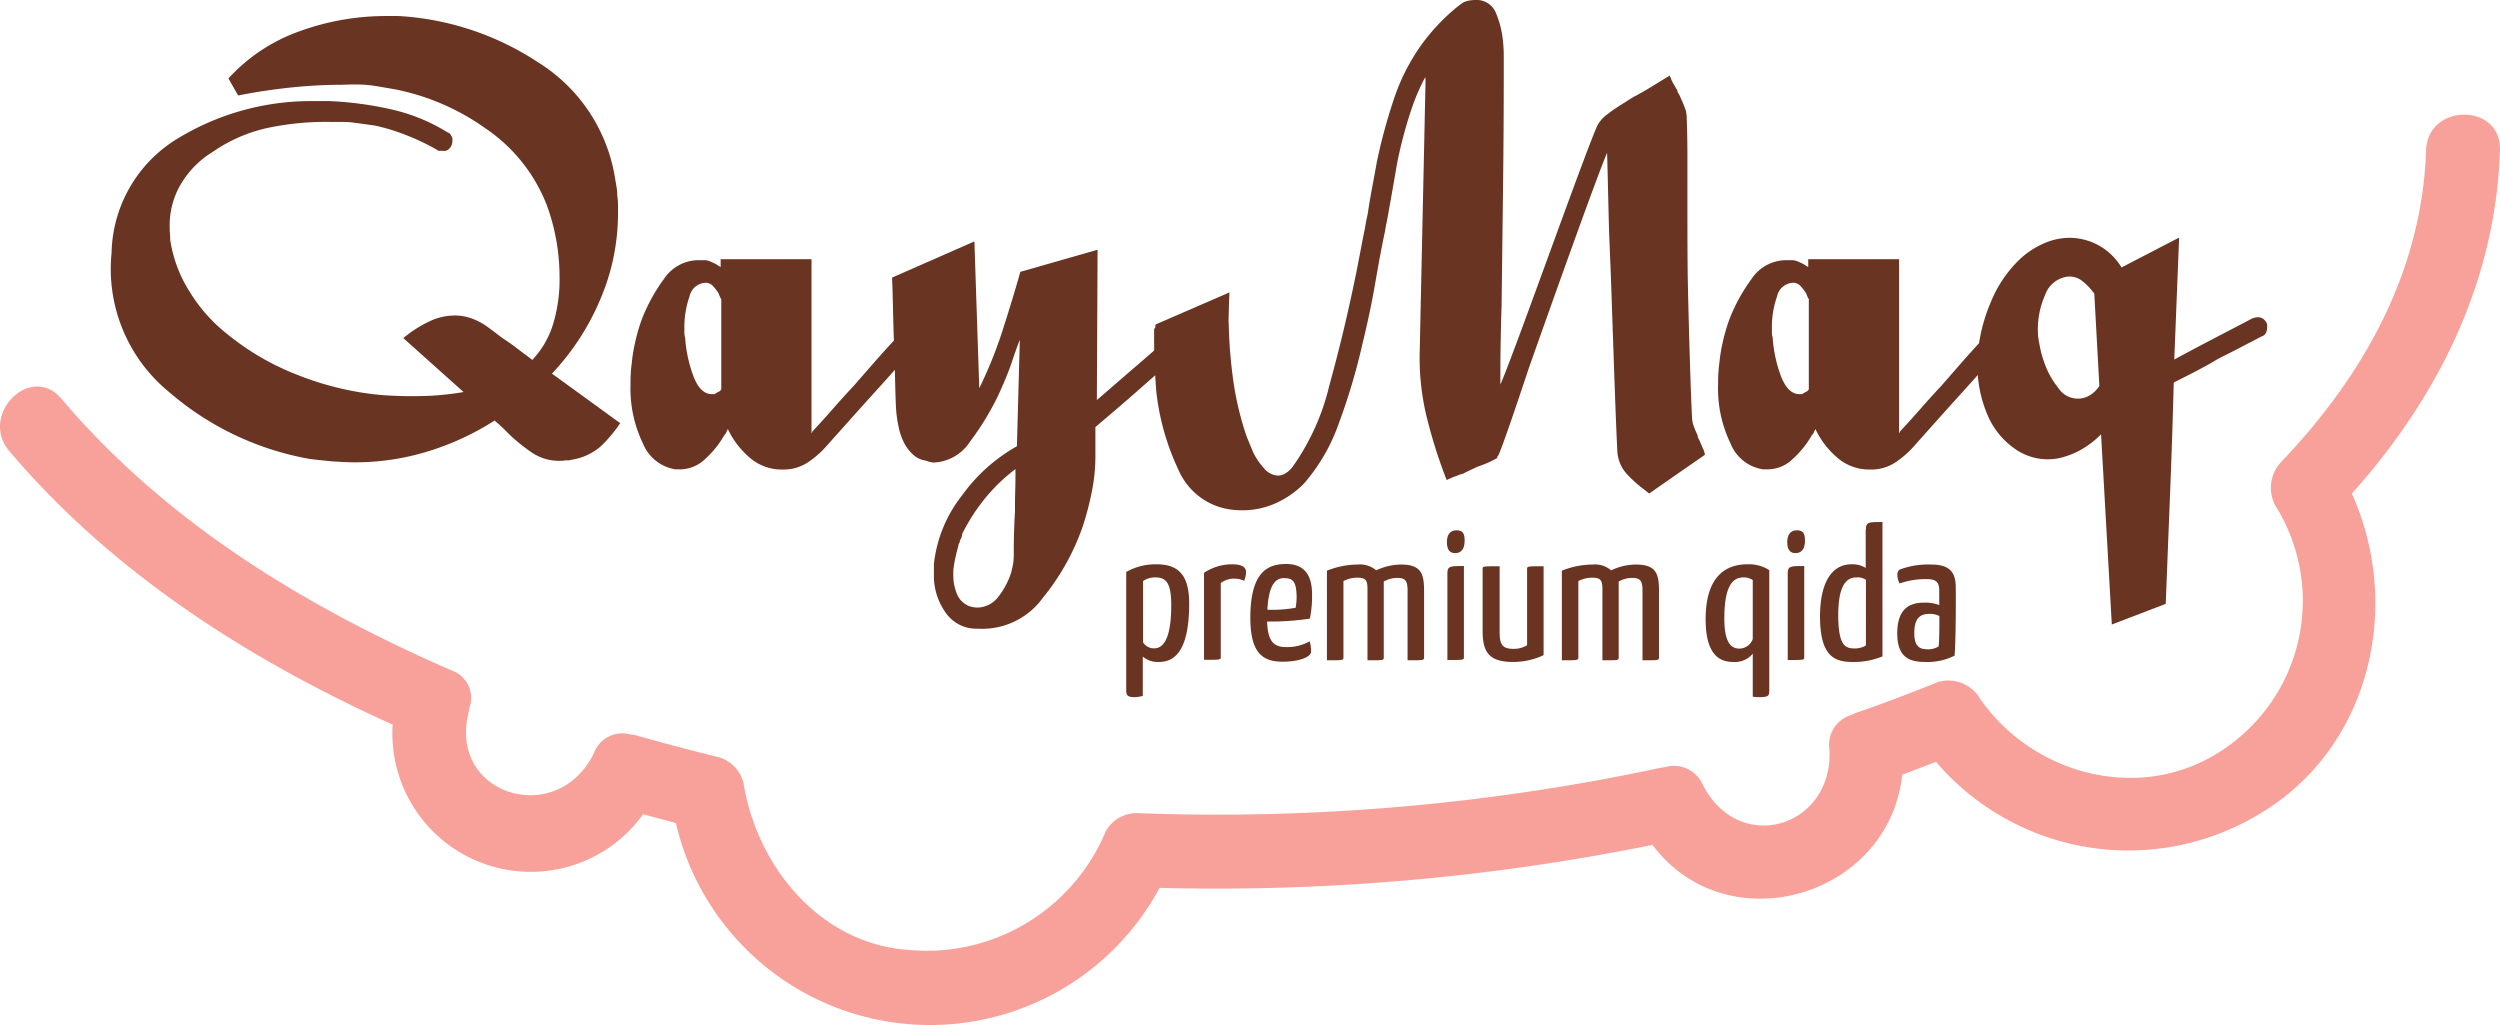
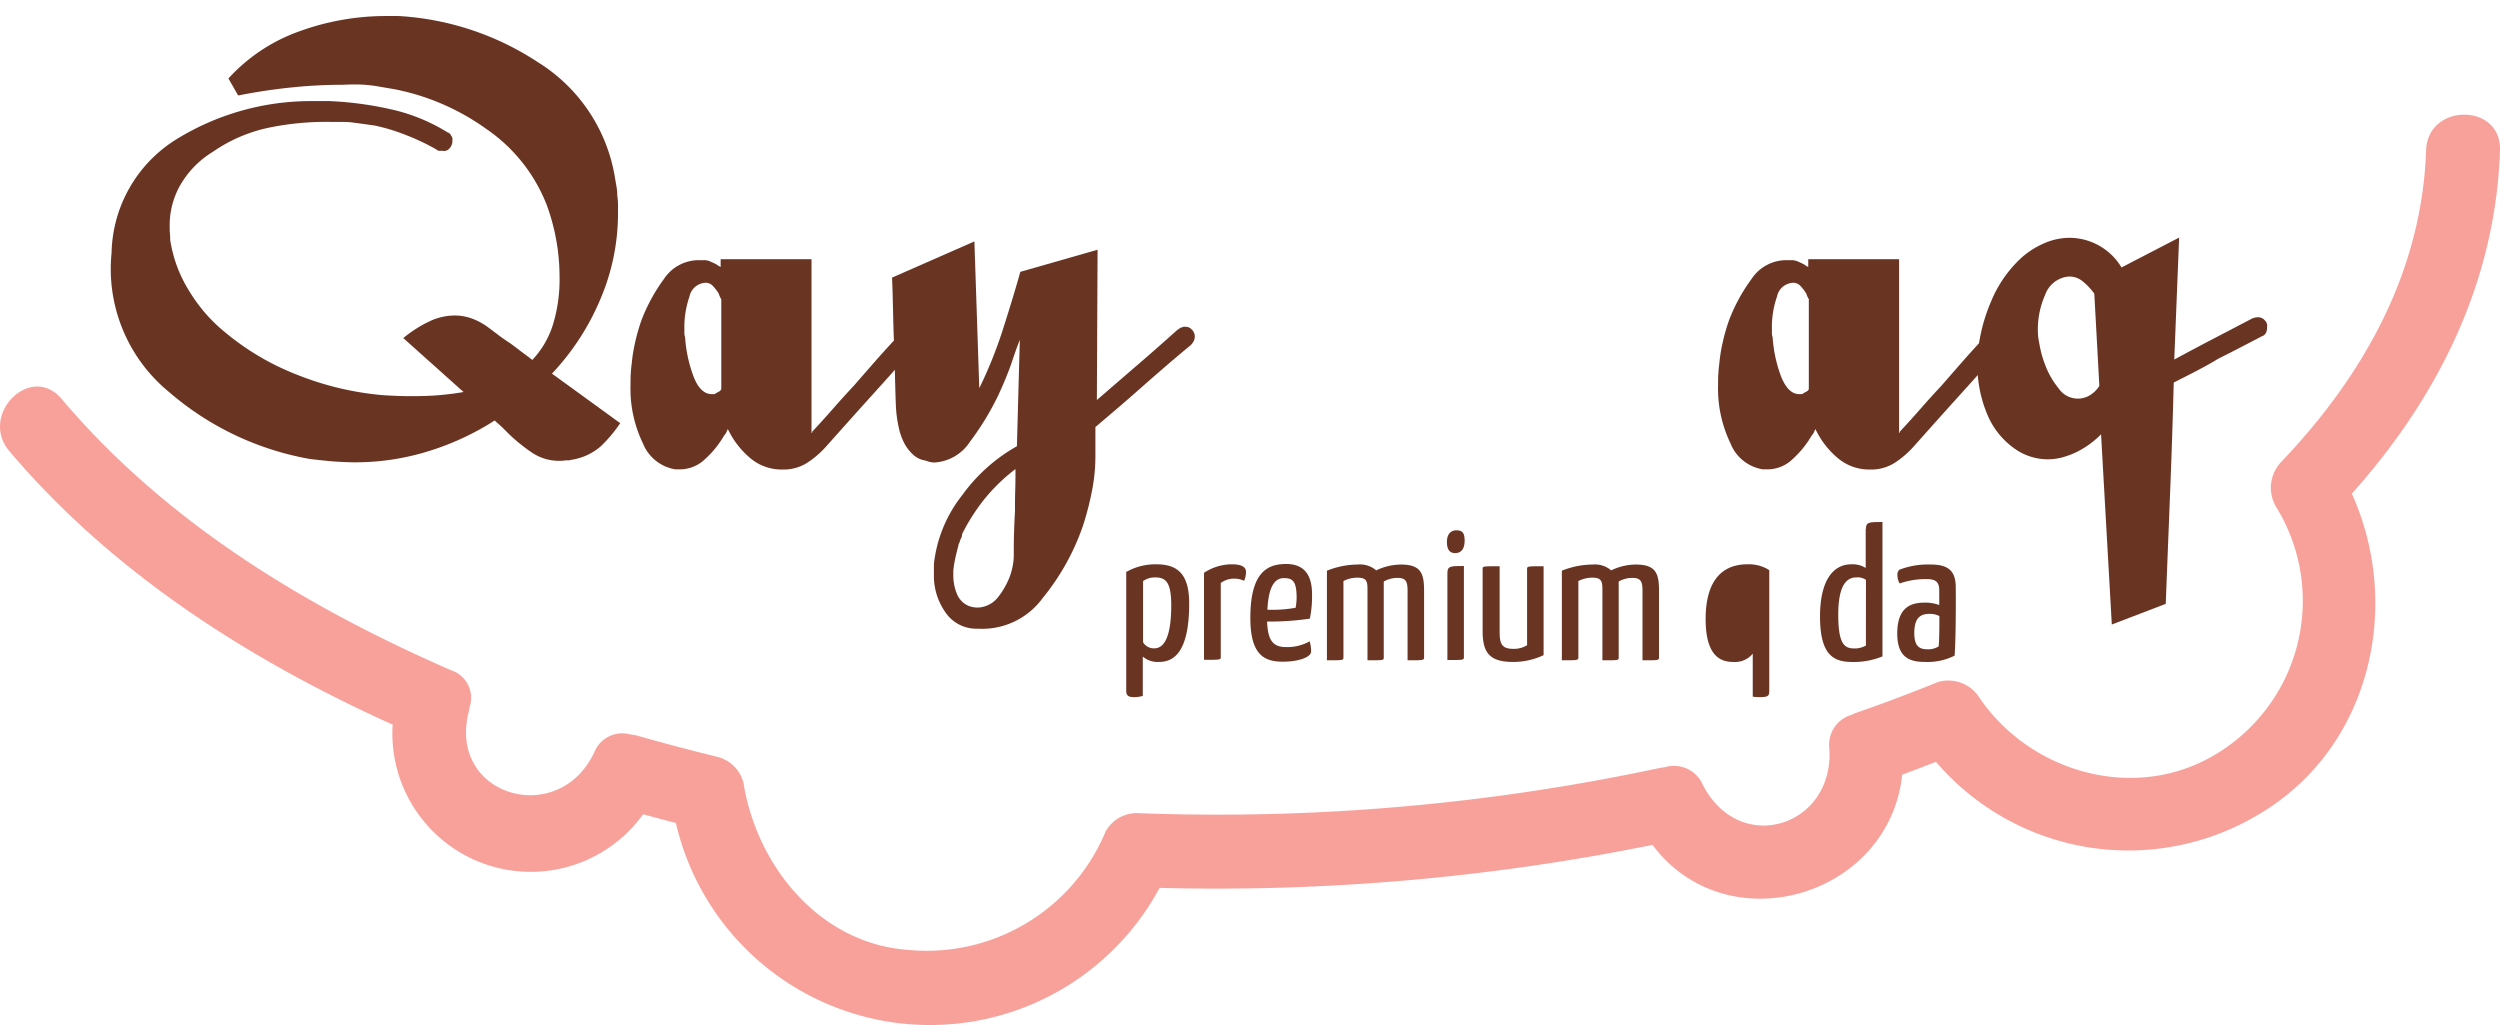
<svg xmlns="http://www.w3.org/2000/svg" width="186.067" height="76.301" viewBox="0 0 186.067 76.301">
  <g id="Qayımaq" transform="translate(-3906.751 -43.448)">
    <path id="Path_205" data-name="Path 205" d="M41.089,34.447a4.292,4.292,0,0,1-2.079.976.917.917,0,0,0-.163.036.623.623,0,0,1-.163.018,1.654,1.654,0,0,0-.307.018,1.965,1.965,0,0,1-.325.018,3.6,3.6,0,0,1-2.025-.579,13,13,0,0,1-1.718-1.374l-.235-.235-.235-.235c-.108-.108-.217-.2-.307-.289-.108-.09-.217-.181-.325-.289a20.037,20.037,0,0,1-4.972,2.3,18.371,18.371,0,0,1-5.442.814c-.56,0-1.121-.036-1.681-.072-.56-.054-1.121-.108-1.681-.181A21.823,21.823,0,0,1,8.979,30.4a11.837,11.837,0,0,1-4.285-10.36,10.184,10.184,0,0,1,4.863-8.479,19.1,19.1,0,0,1,9.727-2.82H20.93a25.777,25.777,0,0,1,4.574.615A13.513,13.513,0,0,1,29.7,11.07a.4.4,0,0,1,.235.181c.054.09.09.163.127.235V11.7a.808.808,0,0,1-.217.56.524.524,0,0,1-.524.181H29.1a.229.229,0,0,1-.108-.018.378.378,0,0,1-.108-.072A16.372,16.372,0,0,0,26.7,11.305a14.729,14.729,0,0,0-2.4-.741l-.759-.108-.814-.108a5.363,5.363,0,0,0-.759-.054h-.814a20.988,20.988,0,0,0-4.628.4,11.437,11.437,0,0,0-4.3,1.826,6.977,6.977,0,0,0-2.5,2.622,6.028,6.028,0,0,0-.705,3.019,3.932,3.932,0,0,0,.018.452,3.932,3.932,0,0,1,.018.452A9.929,9.929,0,0,0,10.426,22.8a11.913,11.913,0,0,0,2.8,3.218,19.239,19.239,0,0,0,5.279,3.092,22.4,22.4,0,0,0,6.183,1.5c.416.036.832.054,1.248.072.4.018.8.018,1.193.018.669,0,1.32-.018,1.935-.072s1.229-.127,1.826-.235l-4.484-4.014a9.226,9.226,0,0,1,1.88-1.211,4.4,4.4,0,0,1,1.989-.47,3.732,3.732,0,0,1,1.211.217,4.853,4.853,0,0,1,1.266.687c.289.217.56.416.814.615.271.2.542.38.814.56.289.217.56.416.814.615.271.2.542.4.814.615A6.791,6.791,0,0,0,37.6,25.19a11.532,11.532,0,0,0,.434-3.453,15.488,15.488,0,0,0-.958-5.279,12.241,12.241,0,0,0-4.538-5.677,17.446,17.446,0,0,0-6.816-2.929c-.217-.036-.416-.072-.633-.108s-.416-.072-.633-.108a10,10,0,0,0-1.266-.127c-.416-.018-.868,0-1.32.018-1.121,0-2.332.054-3.616.181s-2.676.325-4.14.615l-.723-1.266A13.035,13.035,0,0,1,18.67,3.549,18.8,18.8,0,0,1,25.161,2.41h.9a21.027,21.027,0,0,1,10.36,3.435,12.459,12.459,0,0,1,5.749,8.66c.036.217.072.416.108.633a3.739,3.739,0,0,1,.054.633,4.766,4.766,0,0,1,.054.687v.633a16.228,16.228,0,0,1-1.3,6.364,18.458,18.458,0,0,1-3.616,5.569l5.08,3.688A10.269,10.269,0,0,1,41.089,34.447Z" transform="translate(3910.361 42.231)" fill="#6a3423" />
    <path id="Path_206" data-name="Path 206" d="M43.776,22.816c-1.031,1.139-2.061,2.3-3.092,3.453a7.1,7.1,0,0,1-1.483,1.3,3.283,3.283,0,0,1-1.844.506,3.622,3.622,0,0,1-2.459-.9,6.333,6.333,0,0,1-1.609-2.115c-.036.072-.072.145-.108.235a.688.688,0,0,1-.163.235A7.242,7.242,0,0,1,31.59,27.3a2.7,2.7,0,0,1-2.007.759h-.217a3.139,3.139,0,0,1-2.4-1.935,9.357,9.357,0,0,1-.922-4.357c0-.289,0-.56.018-.814.018-.271.036-.524.072-.759a11.916,11.916,0,0,1,.235-1.5,13.822,13.822,0,0,1,.506-1.772,13.064,13.064,0,0,1,1.663-3.037,3.1,3.1,0,0,1,2.622-1.392h.307a1.13,1.13,0,0,1,.452.072c.127.054.253.108.4.181a1.349,1.349,0,0,1,.217.127,1.349,1.349,0,0,0,.217.127V12.42h6.762V25.365l.054-.054v-.054c.524-.56,1.049-1.139,1.555-1.718s1.031-1.157,1.555-1.718c.488-.56.994-1.139,1.5-1.718s1.031-1.157,1.555-1.718A.676.676,0,0,1,46,18.151a.37.37,0,0,1,.307-.018.741.741,0,0,1,.741.741V19a.164.164,0,0,1-.054.127.24.24,0,0,1-.054.127.786.786,0,0,1-.108.127C45.837,20.538,44.807,21.677,43.776,22.816ZM32.82,15.457l-.108-.217a2.1,2.1,0,0,1-.108-.271,3.345,3.345,0,0,0-.4-.524.727.727,0,0,0-.56-.271A1.278,1.278,0,0,0,30.433,15.2a6.921,6.921,0,0,0-.38,2.4v.307a1.024,1.024,0,0,0,.054.325,10.175,10.175,0,0,0,.633,2.929c.344.9.832,1.338,1.428,1.3h.108a.156.156,0,0,0,.108-.054c.072-.036.145-.09.235-.127a.433.433,0,0,0,.181-.181V15.457Z" transform="translate(3927.634 50.319)" fill="#6a3423" />
    <path id="Path_207" data-name="Path 207" d="M55.486,22.456c-1.157,1.031-2.35,2.043-3.544,3.055v2.26a13.269,13.269,0,0,1-.235,2.387A21.977,21.977,0,0,1,51,32.906a17.47,17.47,0,0,1-2.983,5.334,5.565,5.565,0,0,1-4.827,2.278,2.772,2.772,0,0,1-2.368-1.157,4.735,4.735,0,0,1-.9-2.64V35.708a10,10,0,0,1,2.1-5.117A12.649,12.649,0,0,1,46.1,26.939l.217-7.919c-.181.452-.4,1.067-.651,1.826-.271.759-.6,1.537-.976,2.35a20.555,20.555,0,0,1-2.079,3.4,3.387,3.387,0,0,1-2.676,1.555,1.54,1.54,0,0,1-.416-.072,2.94,2.94,0,0,0-.47-.127,1.776,1.776,0,0,1-.705-.416,3.1,3.1,0,0,1-.615-.8,4.551,4.551,0,0,1-.416-1.157,9.4,9.4,0,0,1-.217-1.591c-.036-.814-.054-1.609-.072-2.4s-.054-1.591-.072-2.4c-.036-.814-.054-1.609-.072-2.4s-.036-1.591-.072-2.4l6.129-2.694L43.3,22.618a32.115,32.115,0,0,0,1.718-4.249c.47-1.464.922-2.929,1.338-4.411l5.749-1.645L52.051,23.5c1.031-.886,2.025-1.754,3.037-2.622s1.989-1.736,2.983-2.622a.631.631,0,0,0,.163-.108A.221.221,0,0,1,58.4,18.1a.164.164,0,0,1,.127-.054h.127a.637.637,0,0,1,.47.217.724.724,0,0,1,.217.524.852.852,0,0,1-.072.307,1.226,1.226,0,0,1-.235.325C57.819,20.413,56.662,21.425,55.486,22.456ZM43.662,30.9a14.412,14.412,0,0,0-1.645,2.585.6.6,0,0,1-.054.271l-.108.217a.305.305,0,0,1-.054.181.305.305,0,0,0-.054.181q-.108.38-.217.868a9.159,9.159,0,0,0-.163.976v.362a3.6,3.6,0,0,0,.271,1.392,1.611,1.611,0,0,0,.958.922,2.1,2.1,0,0,0,.325.072,1.86,1.86,0,0,0,.307.018,2.006,2.006,0,0,0,1.5-.814,5.821,5.821,0,0,0,.922-1.718,6.434,6.434,0,0,0,.163-.705,4.347,4.347,0,0,0,.054-.669c0-.524,0-1.067.018-1.609s.036-1.085.072-1.609c0-.524,0-1.049.018-1.591.018-.524.018-1.049.018-1.591A13.157,13.157,0,0,0,43.662,30.9Z" transform="translate(3936.336 49.721)" fill="#6a3423" />
    <path id="Path_208" data-name="Path 208" d="M88.546,22.816c-1.031,1.139-2.061,2.3-3.092,3.453a7.1,7.1,0,0,1-1.483,1.3,3.283,3.283,0,0,1-1.844.506,3.622,3.622,0,0,1-2.459-.9,6.333,6.333,0,0,1-1.609-2.115c-.036.072-.072.145-.108.235a.688.688,0,0,1-.163.235A7.242,7.242,0,0,1,76.361,27.3a2.7,2.7,0,0,1-2.007.759h-.217a3.112,3.112,0,0,1-2.4-1.935,9.357,9.357,0,0,1-.922-4.357c0-.289,0-.56.018-.814.018-.271.036-.524.072-.759a11.913,11.913,0,0,1,.235-1.5,13.823,13.823,0,0,1,.506-1.772,13.065,13.065,0,0,1,1.663-3.037,3.1,3.1,0,0,1,2.622-1.392h.307a1.13,1.13,0,0,1,.452.072c.127.054.253.108.4.181a1.349,1.349,0,0,1,.217.127,1.348,1.348,0,0,0,.217.127V12.42h6.762V25.365l.054-.054v-.054c.524-.56,1.049-1.139,1.555-1.718s1.031-1.157,1.555-1.718c.488-.56.994-1.139,1.5-1.718s1.031-1.157,1.555-1.718a.676.676,0,0,1,.271-.235.37.37,0,0,1,.307-.018.741.741,0,0,1,.741.741V19a.164.164,0,0,1-.054.127.24.24,0,0,1-.054.127.786.786,0,0,1-.108.127C90.607,20.538,89.577,21.677,88.546,22.816ZM77.59,15.457l-.108-.217a2.107,2.107,0,0,1-.108-.271,3.343,3.343,0,0,0-.4-.524.727.727,0,0,0-.56-.271A1.278,1.278,0,0,0,75.2,15.2a6.921,6.921,0,0,0-.38,2.4v.307a1.024,1.024,0,0,0,.054.325,10.176,10.176,0,0,0,.633,2.929c.362.9.832,1.338,1.428,1.3h.108a.156.156,0,0,0,.108-.054c.072-.036.145-.09.235-.127a.433.433,0,0,0,.181-.181V15.457Z" transform="translate(3963.808 50.319)" fill="#6a3423" />
    <path id="Path_209" data-name="Path 209" d="M101.034,19.72c-.542.289-1.1.56-1.663.85-.524.325-1.067.615-1.609.9s-1.1.56-1.663.85c-.072,2.748-.163,5.478-.271,8.208s-.217,5.478-.325,8.262l-4.014,1.537-.8-14.156a6.765,6.765,0,0,1-1.266,1.012,5.826,5.826,0,0,1-1.374.633,4.016,4.016,0,0,1-.669.163,4.346,4.346,0,0,1-.669.054,4.261,4.261,0,0,1-2.531-.85,5.811,5.811,0,0,1-1.953-2.477,9.432,9.432,0,0,1-.741-3.761,5.112,5.112,0,0,1,.036-.524,5.08,5.08,0,0,0,.018-.524,12.784,12.784,0,0,1,.958-3.6,9.2,9.2,0,0,1,1.953-2.965A6.185,6.185,0,0,1,86.353,12a4.758,4.758,0,0,1,2.007-.452,4.528,4.528,0,0,1,3.851,2.206L96.5,11.53l-.362,9.076c.976-.524,1.953-1.049,2.929-1.555s1.935-1.012,2.875-1.5a.9.9,0,0,1,.235-.072.83.83,0,0,1,.181-.018.651.651,0,0,1,.524.235.562.562,0,0,1,.163.506.973.973,0,0,1-.072.4.564.564,0,0,1-.344.289C102.119,19.16,101.595,19.431,101.034,19.72ZM90.186,15.706a4.684,4.684,0,0,0-.868-.922,1.533,1.533,0,0,0-1.139-.344,2.047,2.047,0,0,0-1.645,1.338,6.343,6.343,0,0,0-.524,3.146c.036.253.09.542.163.9a7.454,7.454,0,0,0,.325,1.1,6.27,6.27,0,0,0,1.031,1.826,1.725,1.725,0,0,0,2.4.47,2.178,2.178,0,0,0,.633-.651Z" transform="translate(3972.437 49.6)" fill="#6a3423" />
-     <path id="Path_210" data-name="Path 210" d="M88.424,35.089c-.072-.163-.145-.325-.217-.506l-.108-.217a.481.481,0,0,1-.054-.217,6.036,6.036,0,0,1-.289-.687,1.985,1.985,0,0,1-.127-.687c-.108-1.79-.307-9.112-.325-10.92-.018-1.79-.018-3.6-.018-5.388V13.43c0-.994-.018-2.007-.054-2.983a2.122,2.122,0,0,0-.163-.741c-.108-.289-.235-.56-.362-.85a1.592,1.592,0,0,0-.108-.181.305.305,0,0,1-.054-.181c-.108-.181-.217-.362-.325-.56a1.594,1.594,0,0,1-.163-.362.97.97,0,0,1-.09-.2c-.289.181-.651.4-1.085.669s-.9.542-1.392.814a3.092,3.092,0,0,0-.416.235,4.267,4.267,0,0,0-.362.235,13.881,13.881,0,0,0-1.374.922,2.622,2.622,0,0,0-.741.814c-1.031,2.3-6.256,17.122-7.232,19.309,0-.994,0-1.971.018-2.929.018-.976.036-1.953.072-2.929.036-2.929.072-5.84.108-8.769s.054-5.84.054-8.769V5.908a10.183,10.183,0,0,0-.054-1.049,7.24,7.24,0,0,0-.524-2.133A1.544,1.544,0,0,0,71.5,1.75,2.848,2.848,0,0,0,71,1.8a2.746,2.746,0,0,0-.362.108,8.07,8.07,0,0,0-.777.6,14.874,14.874,0,0,0-2.3,2.477,15.192,15.192,0,0,0-2.133,4.176,41.071,41.071,0,0,0-1.247,4.592c-.108.6-.217,1.193-.325,1.772s-.217,1.175-.307,1.772A7.069,7.069,0,0,1,63.42,18c-.054.235-.09.47-.127.705-.108.524-.217,1.067-.325,1.645l-.325,1.681q-.895,4.393-2.007,8.407a17.366,17.366,0,0,1-2.748,6.075,2.006,2.006,0,0,1-.524.47,1.036,1.036,0,0,1-.524.163,1.409,1.409,0,0,1-1.049-.524,5.066,5.066,0,0,1-.8-1.157c-.108-.253-.2-.47-.289-.687s-.163-.4-.235-.579a22.781,22.781,0,0,1-.976-4.086,36.394,36.394,0,0,1-.344-4.249c-.036-.777-.036.8-.018,0s.036-1.573.072-2.35l-5.5,2.387c-.072.85-.108-.434-.108.9s.054,2.694.163,4.086a18.293,18.293,0,0,0,1.663,5.858,4.953,4.953,0,0,0,4.249,2.965,6.106,6.106,0,0,0,2.766-.416,7.02,7.02,0,0,0,2.3-1.537,13.824,13.824,0,0,0,2.622-4.538,46.227,46.227,0,0,0,1.718-5.767c.38-1.555.705-3.055.958-4.52s.488-2.766.741-3.941c.036-.217.072-.434.127-.687s.09-.47.127-.687c.108-.6.217-1.211.325-1.826s.217-1.248.325-1.88a32.636,32.636,0,0,1,1.157-4.285,15.22,15.22,0,0,1,.94-2.133,1.462,1.462,0,0,1,.018.289V7.9c-.036,1.681-.072,3.381-.108,5.044q-.054,2.522-.108,4.99c-.036,1.645-.072,3.327-.108,4.99l-.108,5.044a18.565,18.565,0,0,0,.524,4.827,37.917,37.917,0,0,0,1.483,4.683c.072-.036.145-.072.235-.108s.163-.072.235-.108c.108-.036.217-.072.344-.127a2.56,2.56,0,0,1,.4-.127c.344-.181.705-.344,1.085-.524a8.276,8.276,0,0,0,1.446-.633l.054-.181h0c0,.488,2.3-6.473,2.3-6.473s4.827-13.686,5.84-16.073c.054,1.5.108,4.719.163,6.219.036.723.054,1.446.09,2.17.108,2.748.362,11.011.506,13.7a2.753,2.753,0,0,0,.687,1.79,9.651,9.651,0,0,0,1.428,1.266.786.786,0,0,0,.127.108.786.786,0,0,1,.127.108l2.025-1.41L88.587,35.6A1.513,1.513,0,0,0,88.424,35.089Z" transform="translate(3945.054 41.698)" fill="#6a3423" />
    <path id="Path_211" data-name="Path 211" d="M186.152,9.128c.127-3.544-5.388-3.544-5.5,0-.307,9.022-4.646,16.742-10.757,23.16a2.792,2.792,0,0,0-.434,3.327A13.3,13.3,0,0,1,165.4,53.821c-5.966,3.923-13.976,1.826-17.935-3.869a2.746,2.746,0,0,0-3.11-1.266c-2.025.814-4.05,1.591-6.111,2.3a2.561,2.561,0,0,0-.325.145,2.311,2.311,0,0,0-1.681,2.513c.38,5.822-6.689,8.045-9.42,2.694a2.337,2.337,0,0,0-2.82-1.3c-.09.018-.2.018-.289.036a157.517,157.517,0,0,1-38.962,3.381,2.639,2.639,0,0,0-2.368,1.356,14.429,14.429,0,0,1-14.7,8.823c-6.617-.47-11.282-6.274-12.258-12.439A2.672,2.672,0,0,0,53.5,54.273c-2.043-.506-4.05-1.031-6.075-1.609-.163-.036-.307-.054-.452-.072a2.238,2.238,0,0,0-2.658,1.338c-2.658,5.659-10.92,3.254-9.347-3a2.038,2.038,0,0,0,.054-.325,2.151,2.151,0,0,0-1.32-2.766C22.783,43.082,12.423,36.79,4.667,27.623,2.371,24.911-1.5,28.817.78,31.51c7.648,9.04,17.827,15.531,28.53,20.358A10.3,10.3,0,0,0,47.95,58.54l2.441.651a19.41,19.41,0,0,0,36,4.827,163.328,163.328,0,0,0,36.684-3.2c5.532,7.395,17.61,3.905,18.586-5.225.832-.307,1.681-.633,2.513-.958a18.843,18.843,0,0,0,23.974,3.941c8.353-4.882,10.776-15.476,6.979-23.9C181.541,27.5,185.826,18.927,186.152,9.128Z" transform="translate(3906.665 45.512)" fill="#f7a19a" />
    <g id="Group_35" data-name="Group 35" transform="translate(3990.575 82.301)">
      <path id="Path_212" data-name="Path 212" d="M46.468,25.54a4.392,4.392,0,0,1,2.206-.56c1.5,0,2.459.615,2.459,2.911,0,3.761-1.229,4.357-2.26,4.357a1.7,1.7,0,0,1-1.193-.4v2.929a2.546,2.546,0,0,1-.633.09c-.416,0-.6-.09-.6-.488V25.54ZM47.7,30.784a.938.938,0,0,0,.814.452c.488,0,1.284-.307,1.284-3.218,0-1.681-.4-2.061-1.175-2.061a1.545,1.545,0,0,0-.922.271Z" transform="translate(-46.45 -21.834)" fill="#6a3423" />
      <path id="Path_213" data-name="Path 213" d="M49.65,25.613a3.791,3.791,0,0,1,2.061-.633c.777,0,1.067.217,1.067.579a1.707,1.707,0,0,1-.145.651,1.631,1.631,0,0,0-.723-.163,1.648,1.648,0,0,0-1.012.325v5.5c0,.217-.018.217-1.247.217V25.613Z" transform="translate(-43.864 -21.834)" fill="#6a3423" />
      <path id="Path_214" data-name="Path 214" d="M55.971,30.719a2.753,2.753,0,0,1,.108.759c0,.434-.958.759-2.1.759-1.41,0-2.423-.524-2.423-3.272,0-3.489,1.356-4,2.676-4,1.266,0,1.916.741,1.916,2.242a8.168,8.168,0,0,1-.163,1.826,20.588,20.588,0,0,1-3.182.217c.054,1.5.506,1.9,1.428,1.9A3.393,3.393,0,0,0,55.971,30.719Zm-3.146-2.35a9.977,9.977,0,0,0,2.1-.145A4.309,4.309,0,0,0,55,27.393c-.018-1.012-.217-1.374-.886-1.374C53.476,25.982,52.916,26.453,52.826,28.369Z" transform="translate(-42.321 -21.842)" fill="#6a3423" />
      <path id="Path_215" data-name="Path 215" d="M54.728,25.442a6.162,6.162,0,0,1,2.278-.452,1.841,1.841,0,0,1,1.374.434,4.317,4.317,0,0,1,1.844-.434c1.519,0,1.718.705,1.718,1.971V31.9c0,.217-.054.217-1.229.217V26.943c0-.687-.127-.958-.741-.958a2,2,0,0,0-1.031.271V31.9c0,.217,0,.217-1.211.217V26.925c0-.687-.036-.958-.759-.958a2.22,2.22,0,0,0-1.031.253V31.9c0,.217-.036.217-1.229.217V25.442Z" transform="translate(-39.776 -21.826)" fill="#6a3423" />
      <path id="Path_216" data-name="Path 216" d="M60.355,23.58c.47,0,.615.217.615.777,0,.579-.235.922-.705.922-.38,0-.615-.217-.615-.832C59.65,23.924,59.885,23.58,60.355,23.58Zm.56,9.438c0,.217,0,.217-1.229.217V26.762c0-.524.235-.524,1.229-.524Z" transform="translate(-35.785 -22.965)" fill="#6a3423" />
      <path id="Path_217" data-name="Path 217" d="M65.658,31.677a5.284,5.284,0,0,1-2.278.506c-1.808,0-2.26-.759-2.26-2.314V25.277c0-.217-.018-.217,1.266-.217v4.9c0,.9.181,1.248,1.031,1.248a1.859,1.859,0,0,0,1.012-.271V25.277c0-.217.018-.217,1.229-.217Z" transform="translate(-34.597 -21.769)" fill="#6a3423" />
      <path id="Path_218" data-name="Path 218" d="M64.4,25.442a6.162,6.162,0,0,1,2.278-.452,1.841,1.841,0,0,1,1.374.434,4.255,4.255,0,0,1,1.844-.434c1.519,0,1.718.705,1.718,1.971V31.9c0,.217-.036.217-1.229.217V26.943c0-.687-.127-.958-.741-.958a2,2,0,0,0-1.031.271V31.9c0,.217,0,.217-1.211.217V26.925c0-.687-.054-.958-.759-.958a2.22,2.22,0,0,0-1.031.253V31.9c0,.217-.054.217-1.229.217V25.442Z" transform="translate(-31.963 -21.826)" fill="#6a3423" />
-       <path id="Path_219" data-name="Path 219" d="M75.037,34.381c0,.434-.108.47-.723.488a4.444,4.444,0,0,1-.506-.036v-3.2a1.721,1.721,0,0,1-1.464.615c-.94,0-2.043-.452-2.043-3.182,0-3.074,1.392-4.086,3.11-4.086a2.831,2.831,0,0,1,1.627.434v8.968Zm-1.229-8.226a1.193,1.193,0,0,0-.687-.2c-.886,0-1.428.777-1.428,3.074,0,1.935.6,2.224,1.121,2.224a1.066,1.066,0,0,0,.994-.705V26.155Z" transform="translate(-27.18 -21.834)" fill="#6a3423" />
-       <path id="Path_220" data-name="Path 220" d="M74.365,23.58c.47,0,.615.217.615.777,0,.579-.235.922-.705.922-.38,0-.615-.217-.615-.832C73.66,23.924,73.9,23.58,74.365,23.58Zm.56,9.438c0,.217,0,.217-1.229.217V26.762c0-.524.235-.524,1.229-.524Z" transform="translate(-24.465 -22.965)" fill="#6a3423" />
+       <path id="Path_219" data-name="Path 219" d="M75.037,34.381c0,.434-.108.47-.723.488a4.444,4.444,0,0,1-.506-.036v-3.2a1.721,1.721,0,0,1-1.464.615c-.94,0-2.043-.452-2.043-3.182,0-3.074,1.392-4.086,3.11-4.086a2.831,2.831,0,0,1,1.627.434v8.968Zm-1.229-8.226a1.193,1.193,0,0,0-.687-.2a1.066,1.066,0,0,0,.994-.705V26.155Z" transform="translate(-27.18 -21.834)" fill="#6a3423" />
      <path id="Path_221" data-name="Path 221" d="M78.427,23.764c0-.524.217-.524,1.229-.524v10a5.581,5.581,0,0,1-2.188.416c-1.32,0-2.459-.344-2.459-3.381,0-2.766,1.031-3.887,2.314-3.887a1.811,1.811,0,0,1,1.085.271V23.764Zm0,3.779a1.084,1.084,0,0,0-.705-.181c-.687,0-1.356.488-1.356,2.784,0,2.115.434,2.5,1.157,2.5a1.6,1.6,0,0,0,.9-.217Z" transform="translate(-23.374 -23.24)" fill="#6a3423" />
      <path id="Path_222" data-name="Path 222" d="M82.547,27.431c0,1.609-.018,3.291-.09,4.339a4.479,4.479,0,0,1-2.17.47c-1.067,0-2.1-.235-2.1-2.115,0-1.935.994-2.3,2.025-2.3a2.885,2.885,0,0,1,1.1.181v-1.1c0-.669-.325-.832-.94-.832a5.869,5.869,0,0,0-2.007.325,1.229,1.229,0,0,1-.163-.651.42.42,0,0,1,.163-.38,5.915,5.915,0,0,1,2.314-.38c1.284,0,1.862.452,1.862,1.7ZM80.613,28.66c-.615,0-1.157.2-1.157,1.428,0,1.031.416,1.211,1.012,1.211a1.443,1.443,0,0,0,.8-.217c.054-.47.054-1.5.054-2.26A1.555,1.555,0,0,0,80.613,28.66Z" transform="translate(-20.805 -21.826)" fill="#6a3423" />
    </g>
  </g>
</svg>